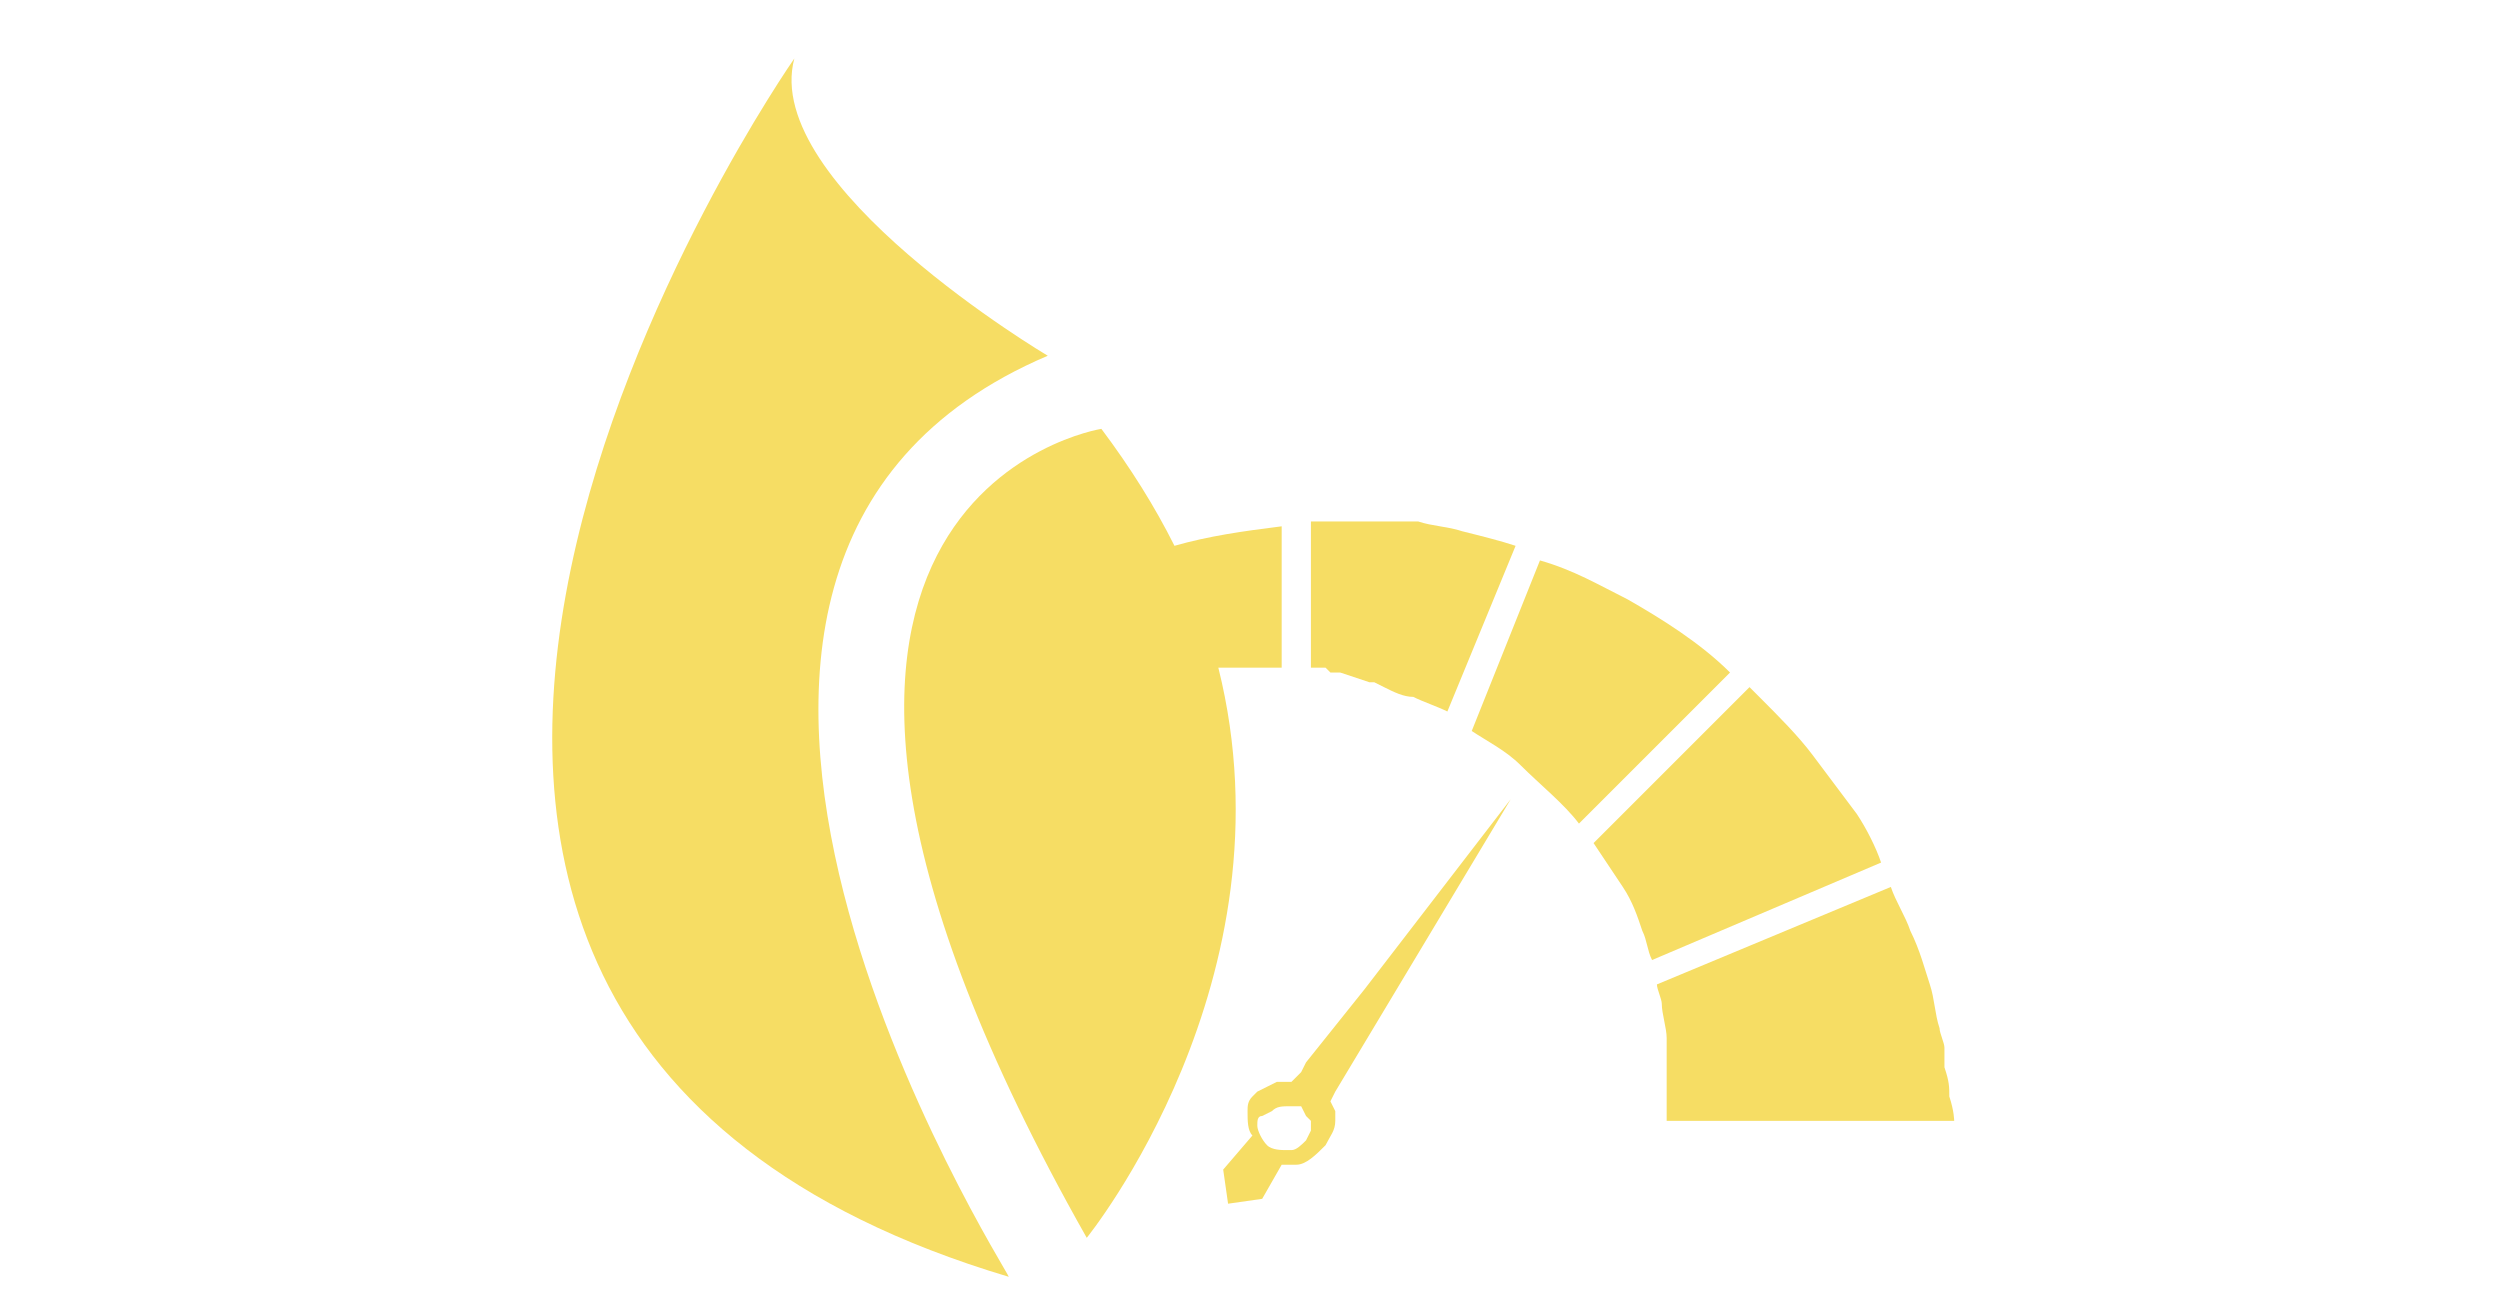
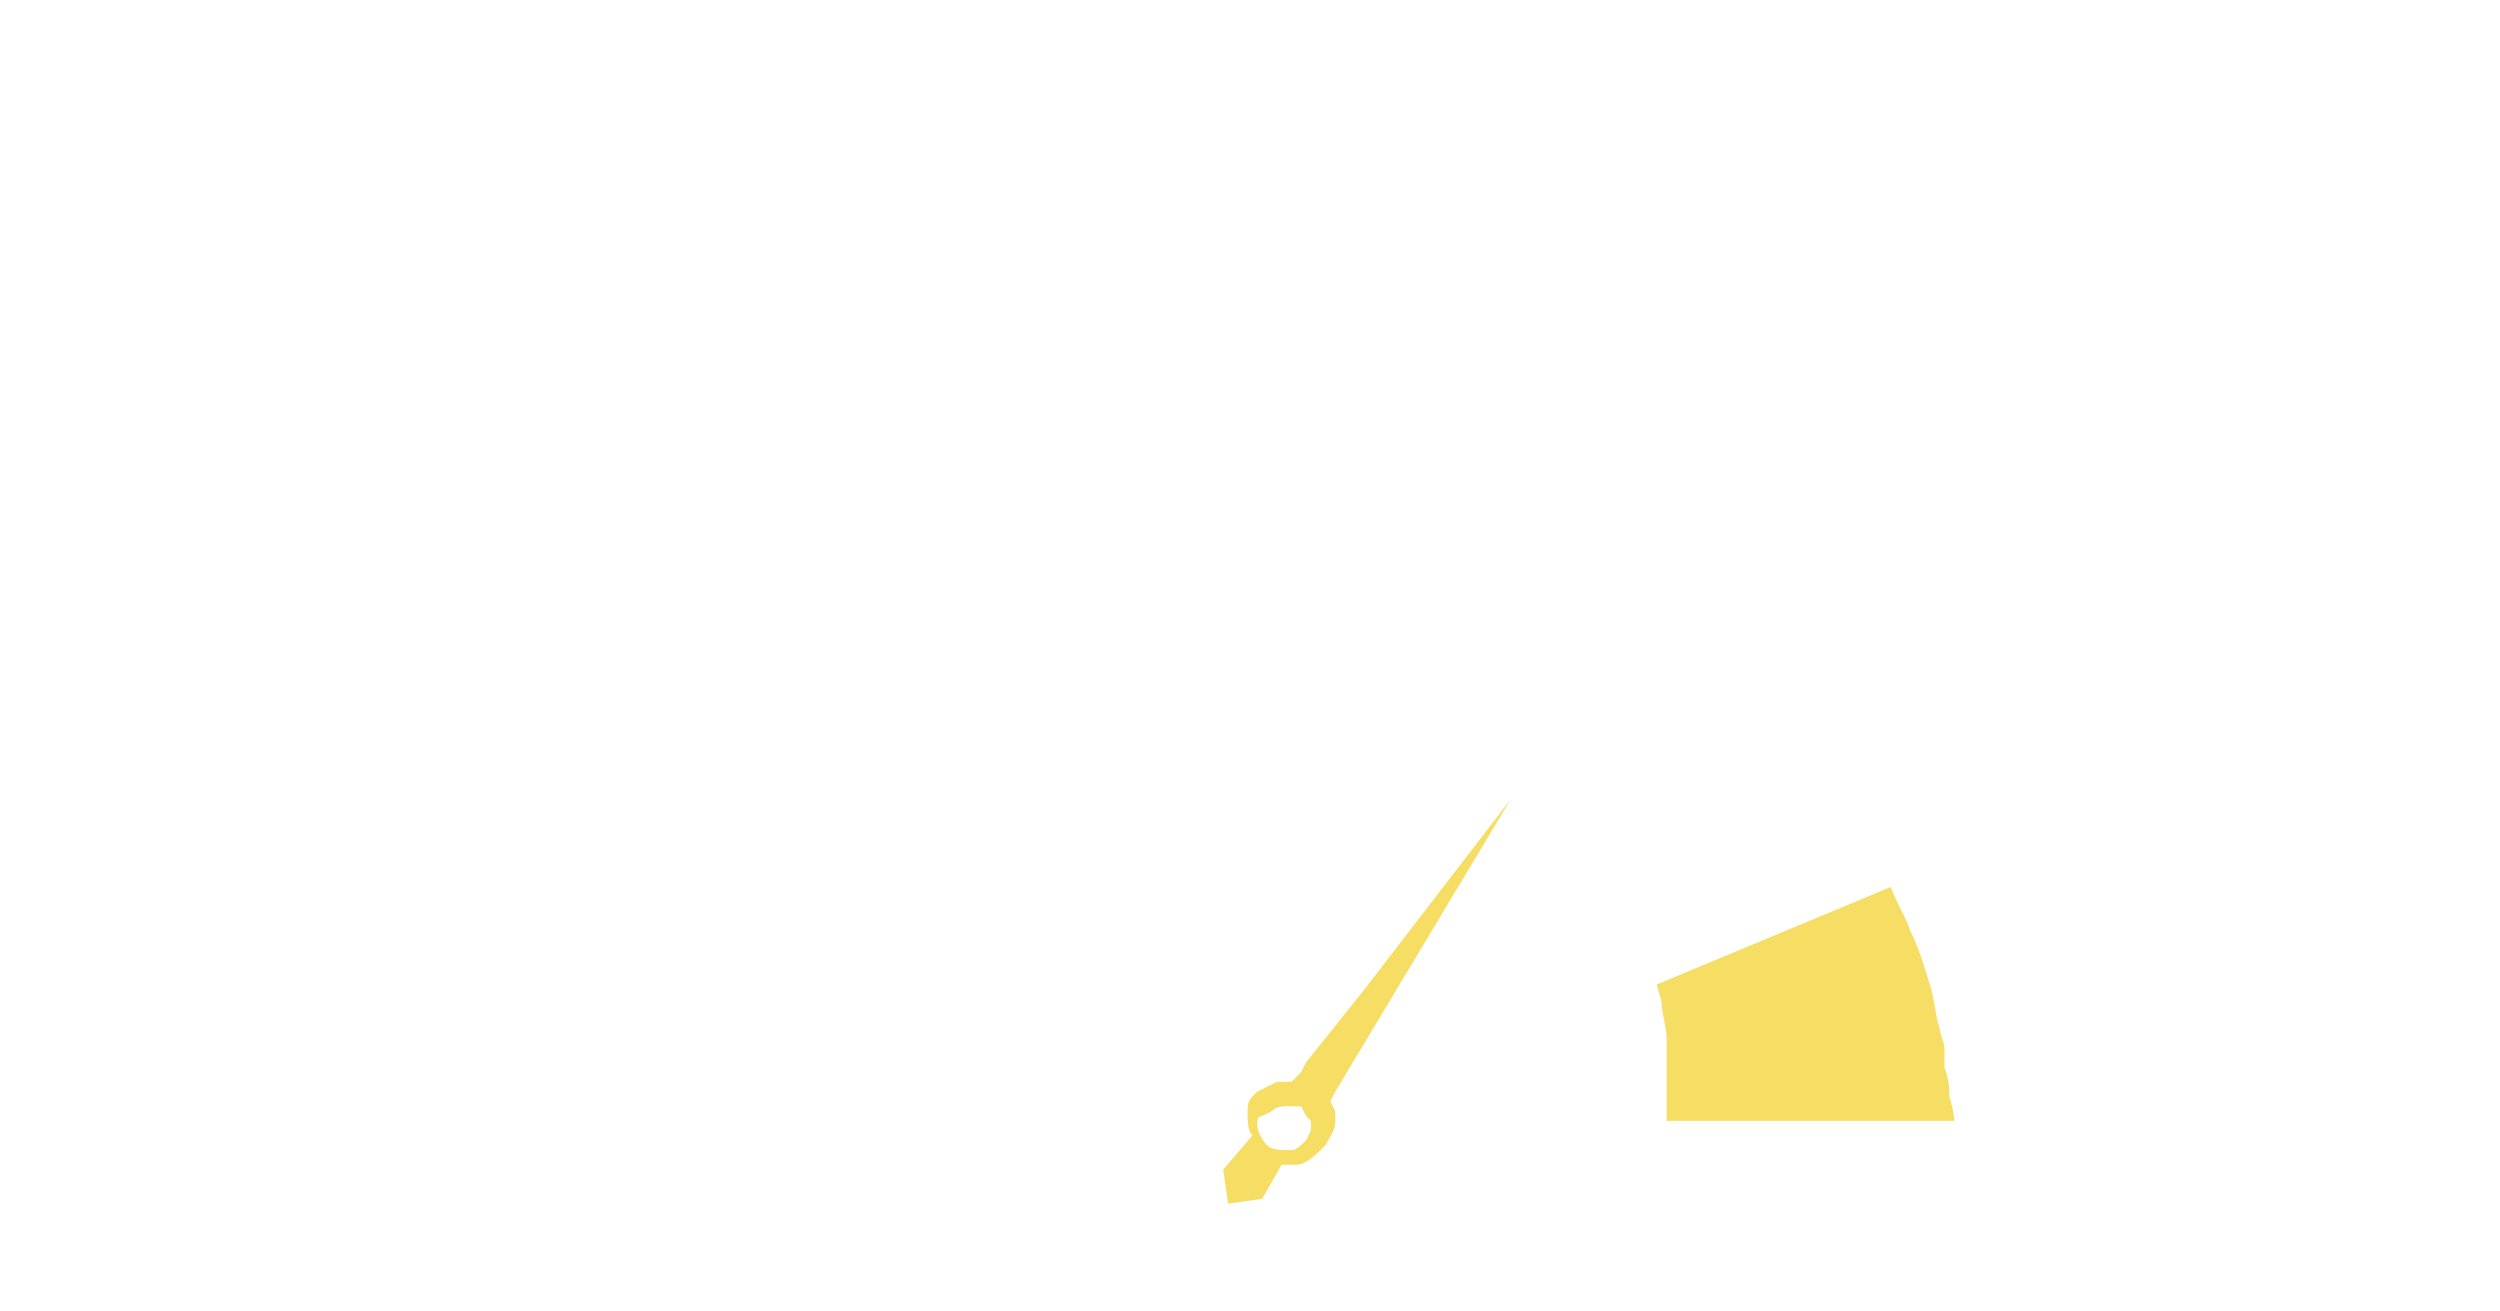
<svg xmlns="http://www.w3.org/2000/svg" version="1.1" id="レイヤー_1" x="0px" y="0px" viewBox="0 0 51.3 26.9" style="enable-background:new 0 0 51.3 26.9;" xml:space="preserve">
  <style type="text/css">
	.st0{fill:#F6DD64;}
</style>
  <g>
-     <path class="st0" d="M33.4,12.3c-0.6-0.3-1.1-0.6-1.8-0.8L30.2,15c0.3,0.2,0.7,0.4,1,0.7c0.4,0.4,0.9,0.8,1.2,1.2l3.1-3.1   C34.9,13.2,34.1,12.7,33.4,12.3z" />
    <path class="st0" d="M34.2,22.7c0,0.2,0,0.3,0,0.3h5.9c0,0,0-0.2-0.1-0.5c0-0.2,0-0.3-0.1-0.6c0-0.1,0-0.2,0-0.4   c0-0.1-0.1-0.3-0.1-0.4c-0.1-0.3-0.1-0.6-0.2-0.9c-0.1-0.3-0.2-0.7-0.4-1.1c-0.1-0.3-0.3-0.6-0.4-0.9l-4.8,2c0,0.1,0.1,0.3,0.1,0.4   c0,0.2,0.1,0.5,0.1,0.7c0,0.2,0,0.4,0,0.6c0,0.1,0,0.2,0,0.2c0,0.1,0,0.1,0,0.2C34.2,22.5,34.2,22.6,34.2,22.7z" />
-     <path class="st0" d="M27.3,13.8l0.2,0l0.3,0.1l0.3,0.1l0.1,0l0.2,0.1c0.2,0.1,0.4,0.2,0.6,0.2c0.2,0.1,0.5,0.2,0.7,0.3l1.4-3.4   c-0.3-0.1-0.7-0.2-1.1-0.3c-0.3-0.1-0.6-0.1-0.9-0.2l-0.2,0l-0.2,0l-0.5,0l-0.5,0c-0.2,0-0.3,0-0.4,0l-0.4,0l0,0v3l0.3,0L27.3,13.8   z" />
-     <path class="st0" d="M38.1,16.7c-0.3-0.4-0.6-0.8-0.9-1.2c-0.3-0.4-0.7-0.8-1.1-1.2l-0.2-0.2l-3.2,3.2l0,0c0.2,0.3,0.4,0.6,0.6,0.9   c0.2,0.3,0.3,0.6,0.4,0.9c0.1,0.2,0.1,0.4,0.2,0.6l4.7-2C38.5,17.4,38.3,17,38.1,16.7z" />
    <path class="st0" d="M31,16.4l-3,3.9l-1.2,1.5l-0.1,0.2l-0.2,0.2l0,0c-0.1,0-0.2,0-0.2,0l-0.1,0L26,22.3l-0.2,0.1l-0.1,0.1l0,0   c-0.1,0.1-0.1,0.2-0.1,0.3c0,0.2,0,0.4,0.1,0.5L25.1,24l0.1,0.7l0.7-0.1l0.4-0.7l0.1,0l0.2,0c0.2,0,0.4-0.2,0.6-0.4   c0.1-0.2,0.2-0.3,0.2-0.5l0-0.1l0-0.1l-0.1-0.2l0.1-0.2L31,16.4z M26.9,23.2l-0.1,0.2c-0.1,0.1-0.2,0.2-0.3,0.2l-0.1,0   c-0.1,0-0.3,0-0.4-0.1c-0.1-0.1-0.2-0.3-0.2-0.4l0,0c0-0.1,0-0.2,0.1-0.2l0,0l0.2-0.1c0.1-0.1,0.2-0.1,0.4-0.1l0,0l0.1,0l0.1,0l0,0   l0,0l0.1,0.2l0.1,0.1l0,0l0,0l0,0.1L26.9,23.2z" />
-     <path class="st0" d="M25,13.7c0.4,0,0.9,0,1.3,0v-2.9c-0.8,0.1-1.5,0.2-2.2,0.4c-0.4-0.8-0.9-1.6-1.5-2.4c0,0-8.9,1.4-0.3,16.6   C22.3,25.4,26.6,20.1,25,13.7z" />
-     <path class="st0" d="M21.5,7.3c0,0-5.9-3.5-5.2-6.1c0,0-13.7,19.6,4.4,25C20.7,26.1,11.4,11.6,21.5,7.3z" />
  </g>
</svg>